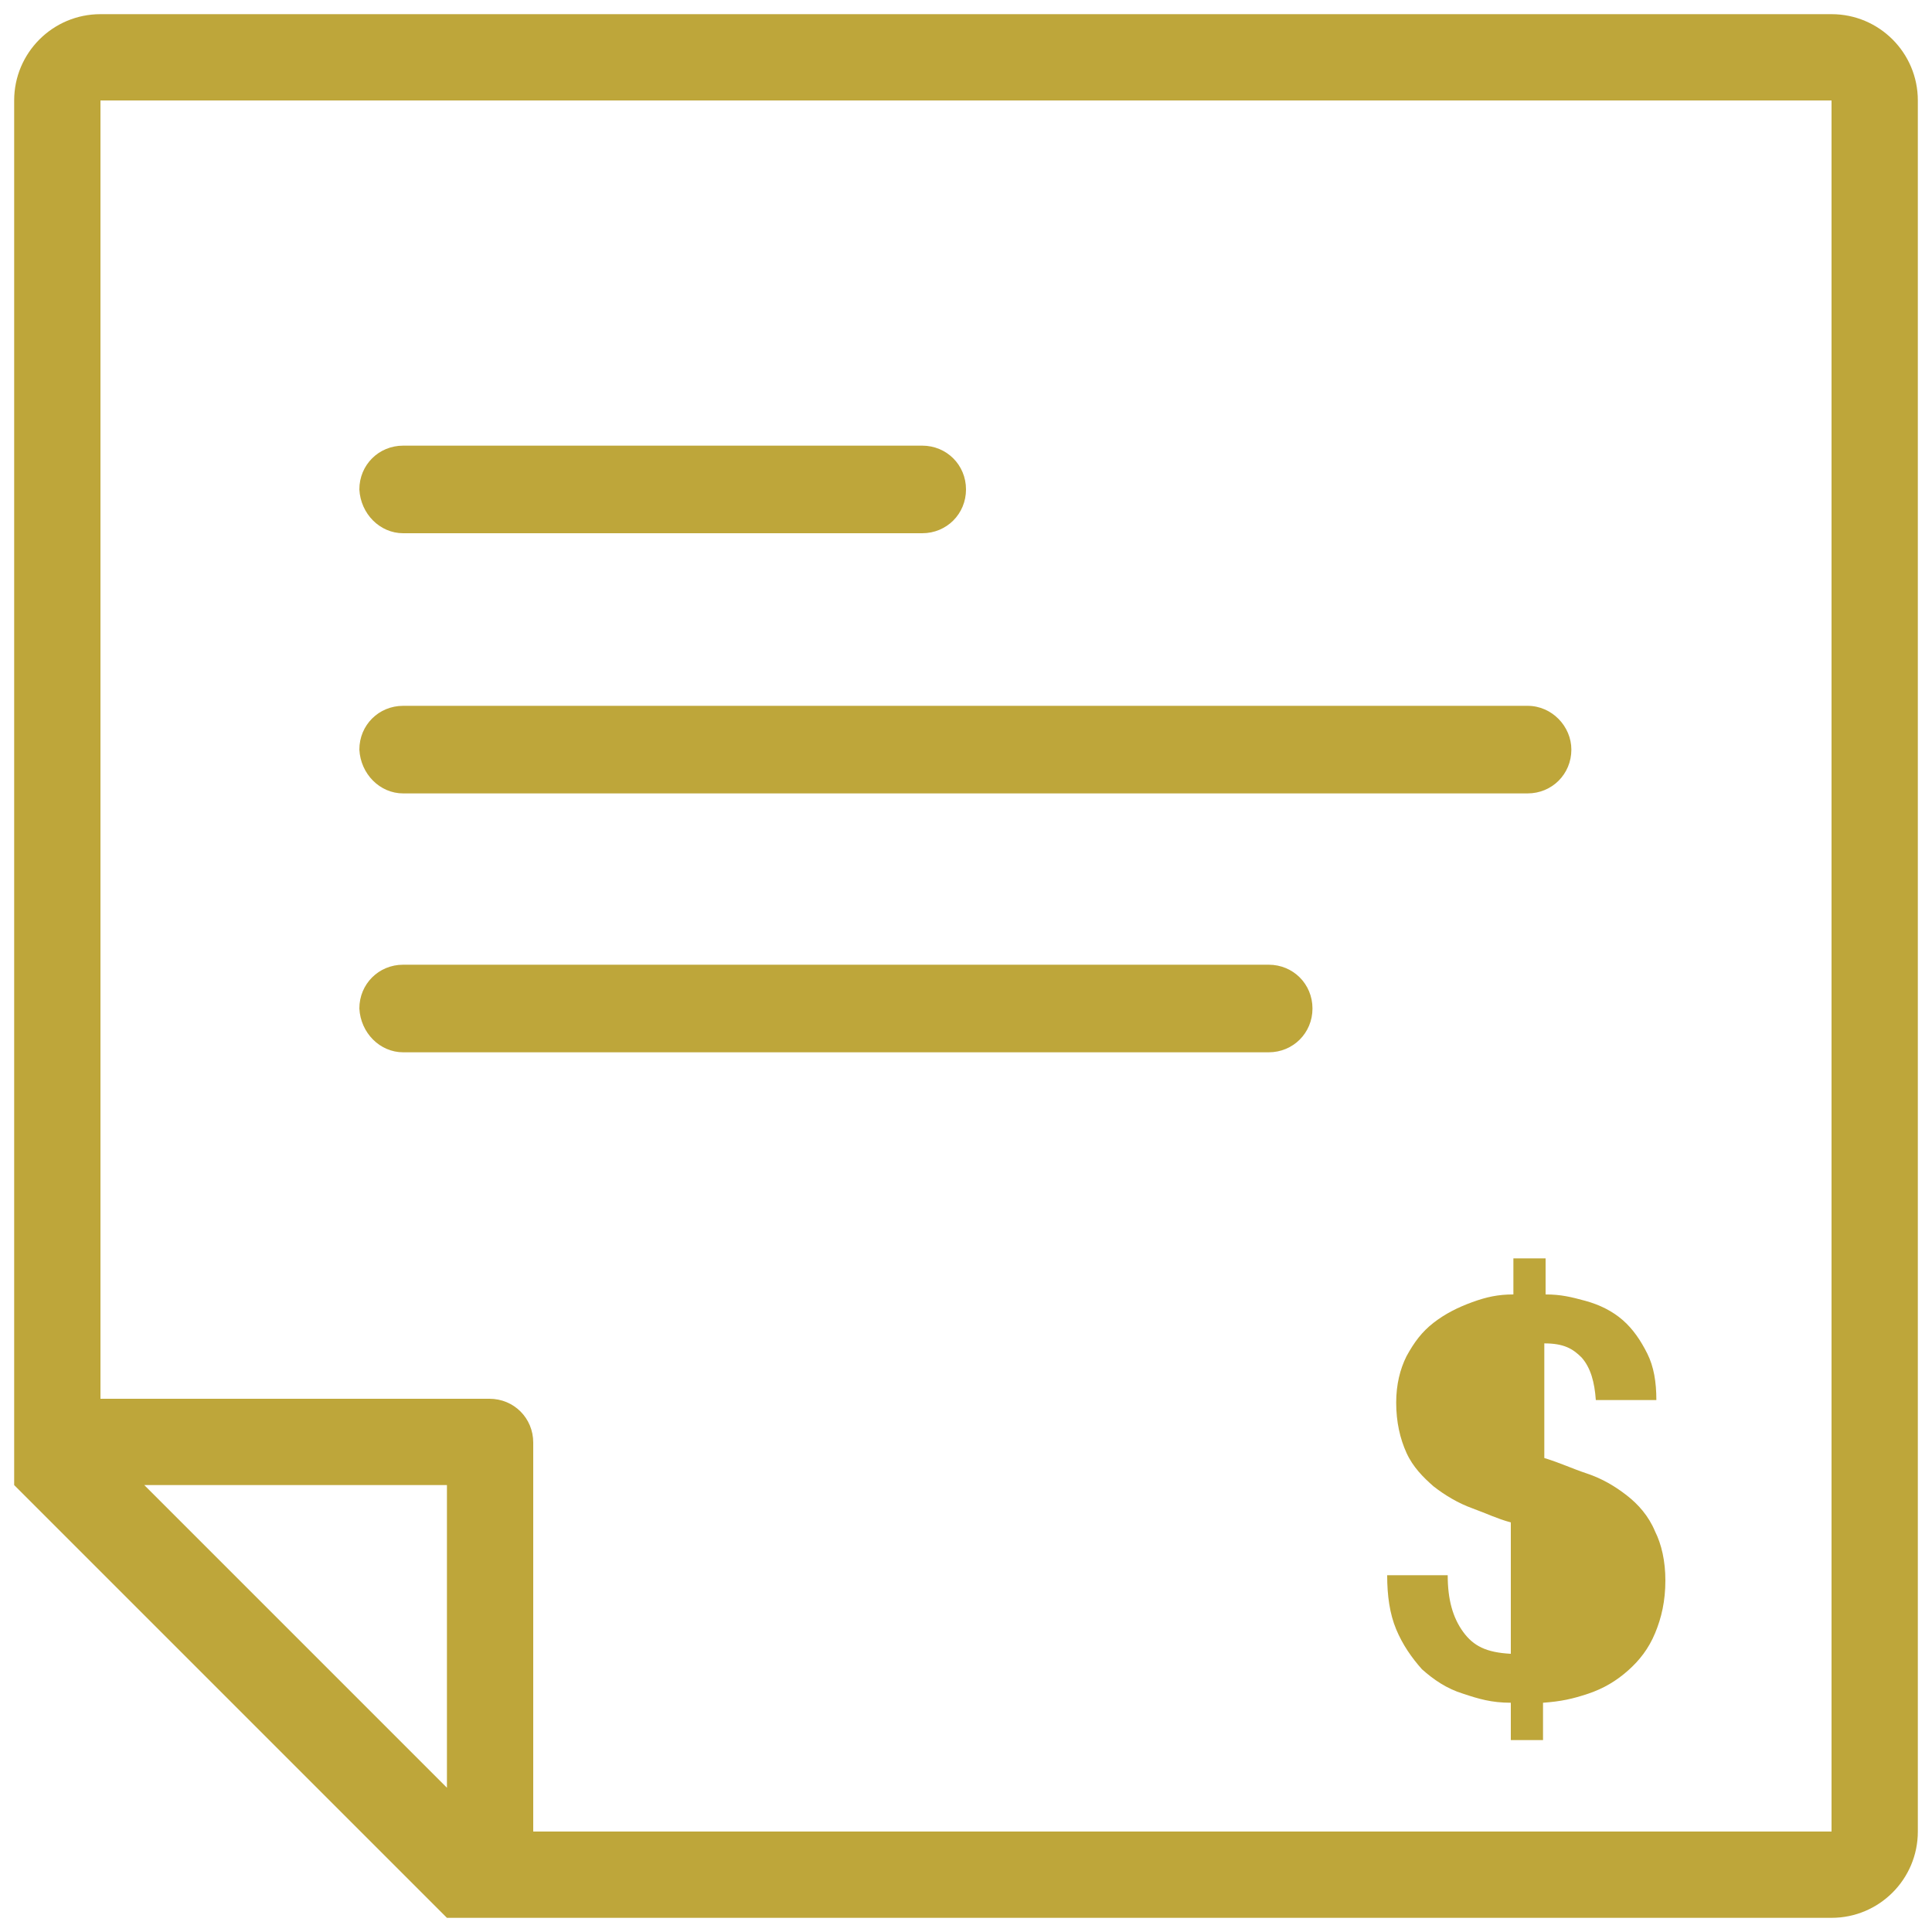
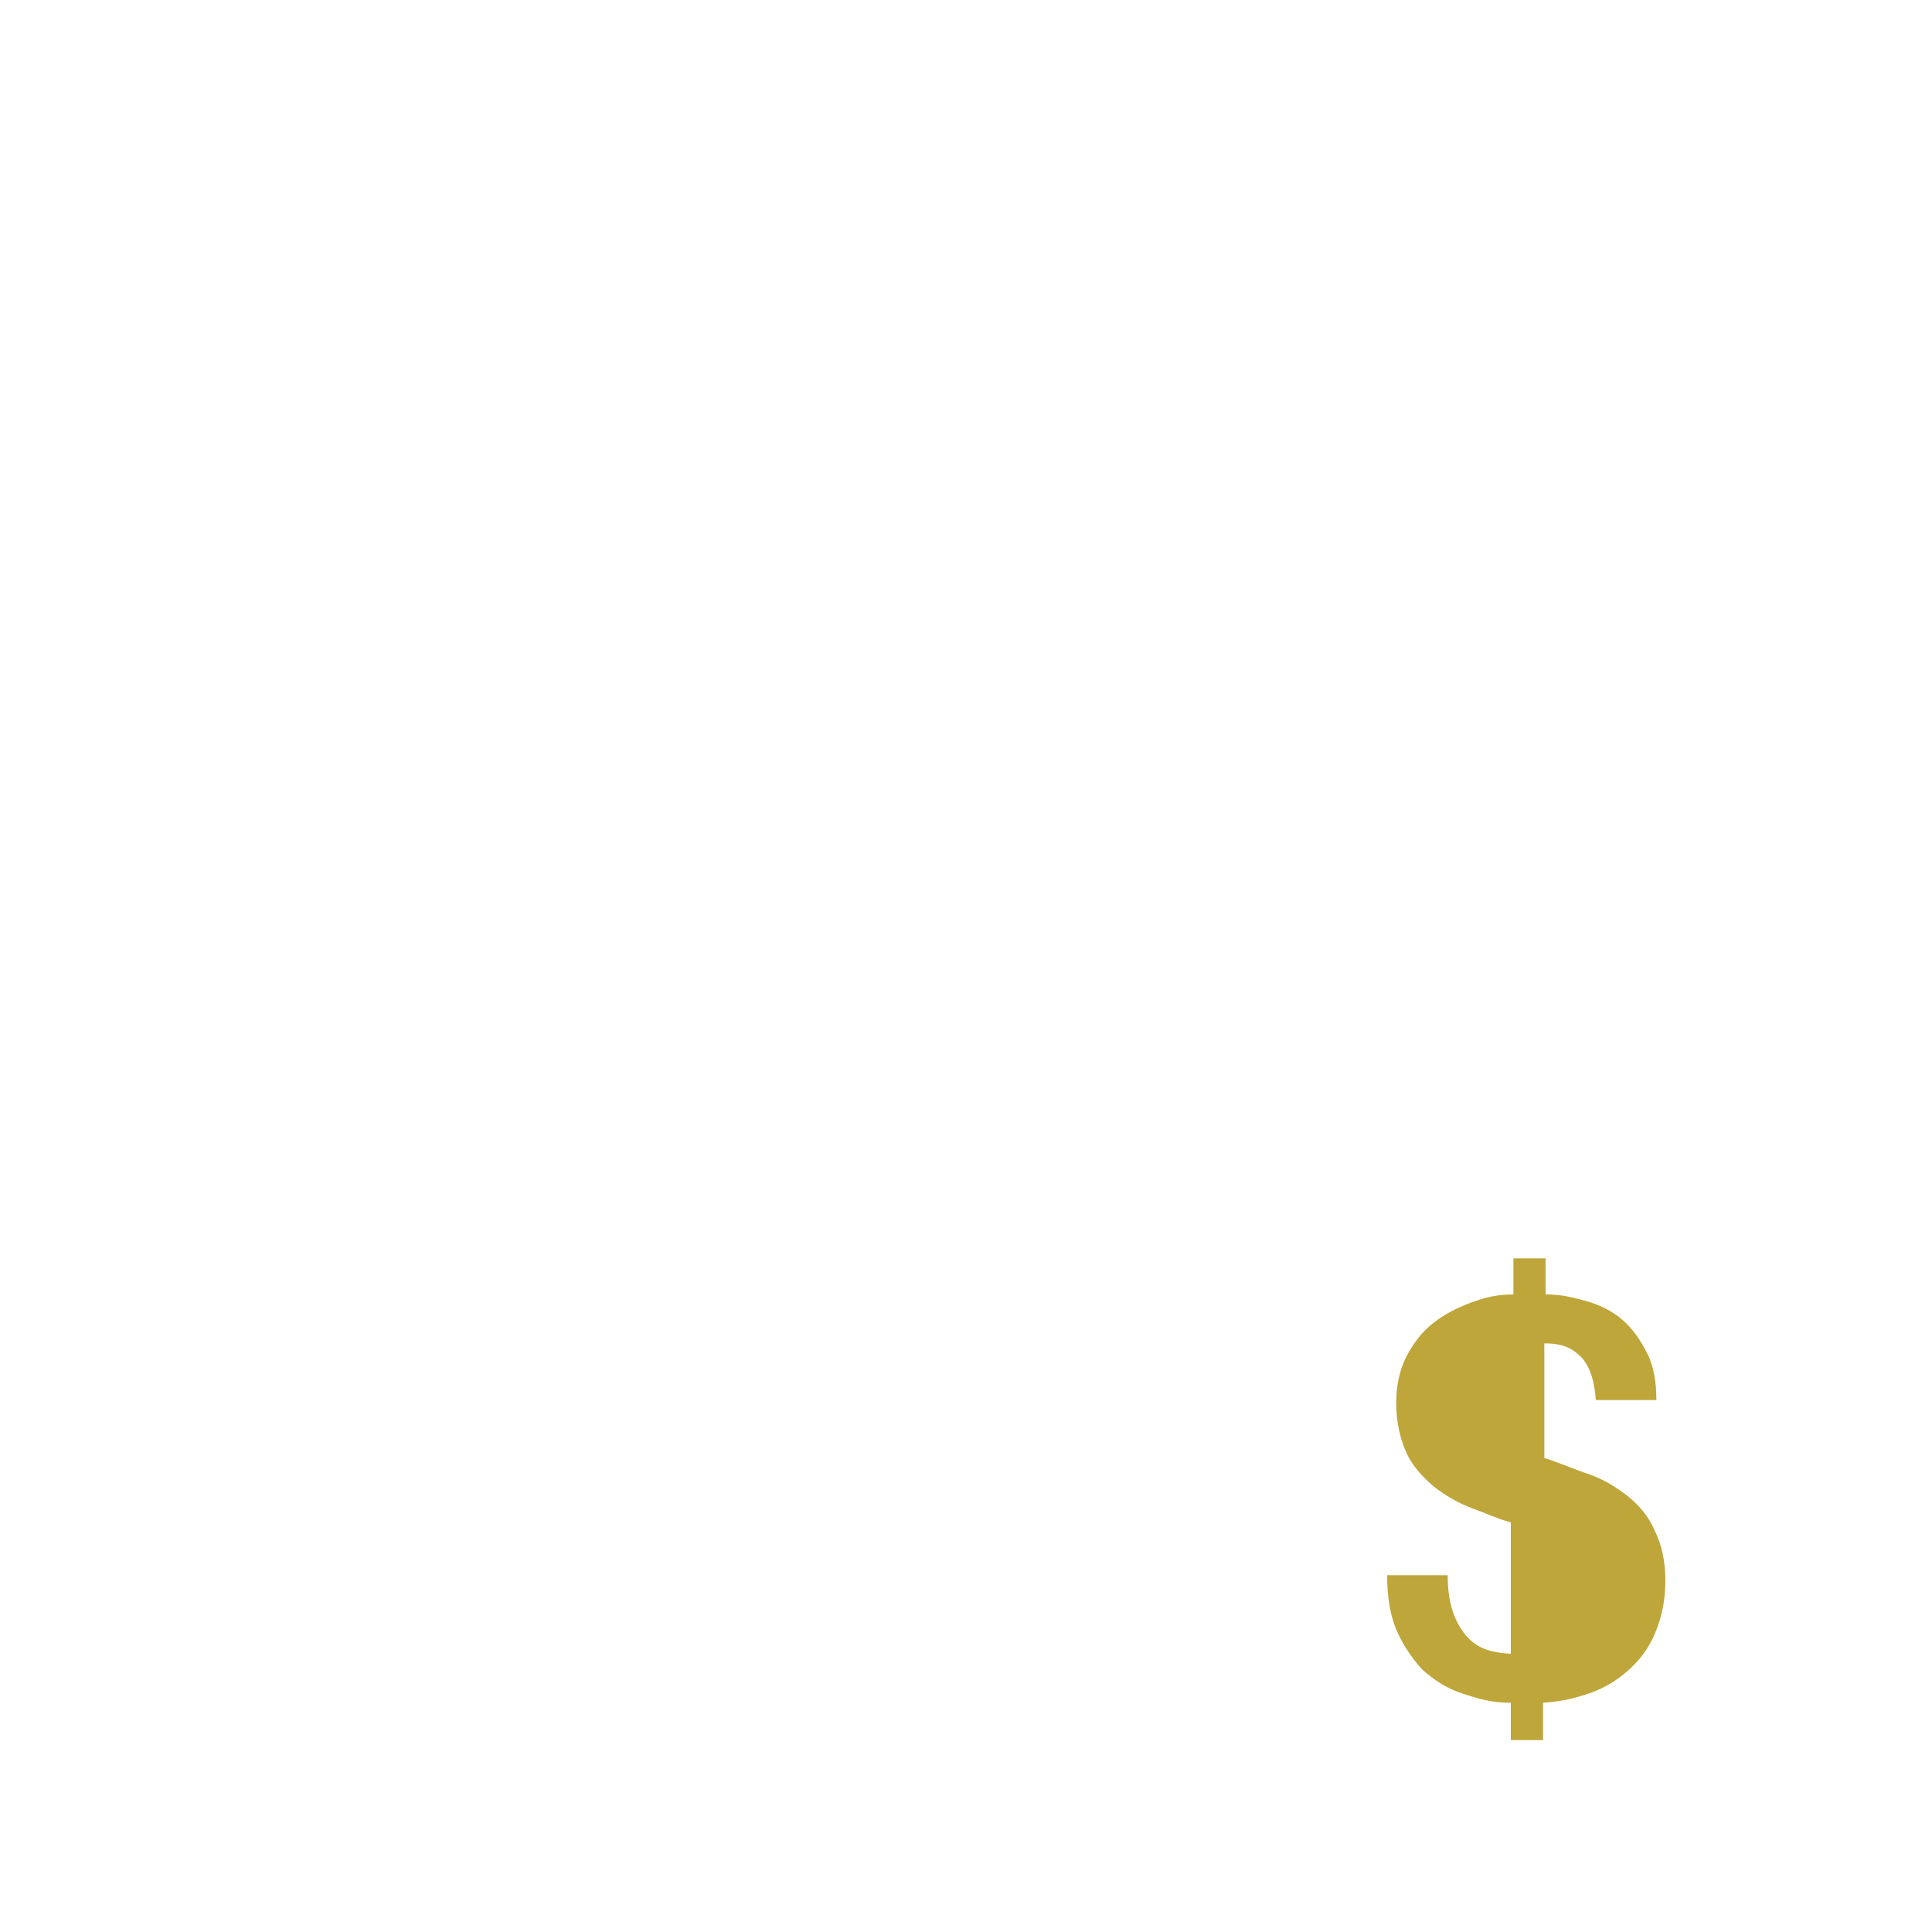
<svg xmlns="http://www.w3.org/2000/svg" version="1.1" id="Capa_1" x="0px" y="0px" viewBox="0 0 150 150" style="enable-background:new 0 0 150 150;" xml:space="preserve">
  <style type="text/css">
	.st0{fill-rule:evenodd;clip-rule:evenodd;fill:#BEA63A;}
</style>
  <g>
    <g>
-       <path class="st0" d="M31.3,81.7h67.2c1.9,0,3.4-1.5,3.4-3.4c0-1.9-1.5-3.4-3.4-3.4H31.3c-1.9,0-3.4,1.5-3.4,3.4    C28,80.2,29.5,81.7,31.3,81.7 M142.2,142.2H41.4V112c0-1.9-1.5-3.4-3.4-3.4H7.8V7.8h134.4V142.2L142.2,142.2z M34.7,138.8    l-23.5-23.5h23.5V138.8L34.7,138.8z M142.2,1.1H7.8c-3.7,0-6.7,3-6.7,6.7v107.5l33.6,33.6h107.5c3.7,0,6.7-3,6.7-6.7V7.8    C148.9,4.1,145.9,1.1,142.2,1.1 M31.3,61.6h87.3c1.9,0,3.4-1.5,3.4-3.4c0-1.8-1.5-3.4-3.4-3.4H31.3c-1.9,0-3.4,1.5-3.4,3.4    C28,60.1,29.5,61.6,31.3,61.6 M31.3,41.4h40.3c1.9,0,3.4-1.5,3.4-3.4c0-1.9-1.5-3.4-3.4-3.4H31.3c-1.9,0-3.4,1.5-3.4,3.4    C28,39.9,29.5,41.4,31.3,41.4" />
-     </g>
+       </g>
    <path class="st0" d="M126.3,116.1c-0.9-0.7-1.9-1.3-3.1-1.7c-1.2-0.4-2-0.8-3.3-1.2v-8.9c1.5,0,2.2,0.4,2.9,1.1   c0.7,0.8,1,1.9,1.1,3.3h4.7c0-1.4-0.2-2.6-0.7-3.6c-0.5-1-1.1-1.9-1.9-2.6c-0.8-0.7-1.8-1.2-2.9-1.5c-1.1-0.3-1.9-0.5-3.1-0.5v-2.8   h-2.5v2.8c-1.2,0-2.1,0.2-3.2,0.6c-1.1,0.4-2.1,0.9-3,1.6c-0.9,0.7-1.5,1.5-2.1,2.6c-0.5,1-0.8,2.2-0.8,3.6c0,1.5,0.3,2.8,0.8,3.9   s1.3,1.9,2.1,2.6c0.9,0.7,1.9,1.3,3,1.7c1.1,0.4,1.9,0.8,3,1.1v10.2c-1.9-0.1-2.9-0.6-3.7-1.7c-0.8-1.1-1.2-2.5-1.2-4.4h-4.7   c0,1.6,0.2,3,0.7,4.2c0.5,1.2,1.2,2.2,2,3.1c0.9,0.8,1.9,1.5,3.2,1.9c1.2,0.4,2.2,0.7,3.7,0.7v2.9h2.5v-2.9   c1.4-0.1,2.3-0.3,3.5-0.7c1.2-0.4,2.2-1,3.1-1.8c0.9-0.8,1.6-1.7,2.1-2.9c0.5-1.2,0.8-2.5,0.8-4.1c0-1.5-0.3-2.8-0.8-3.8   C128,117.7,127.2,116.8,126.3,116.1" />
  </g>
</svg>